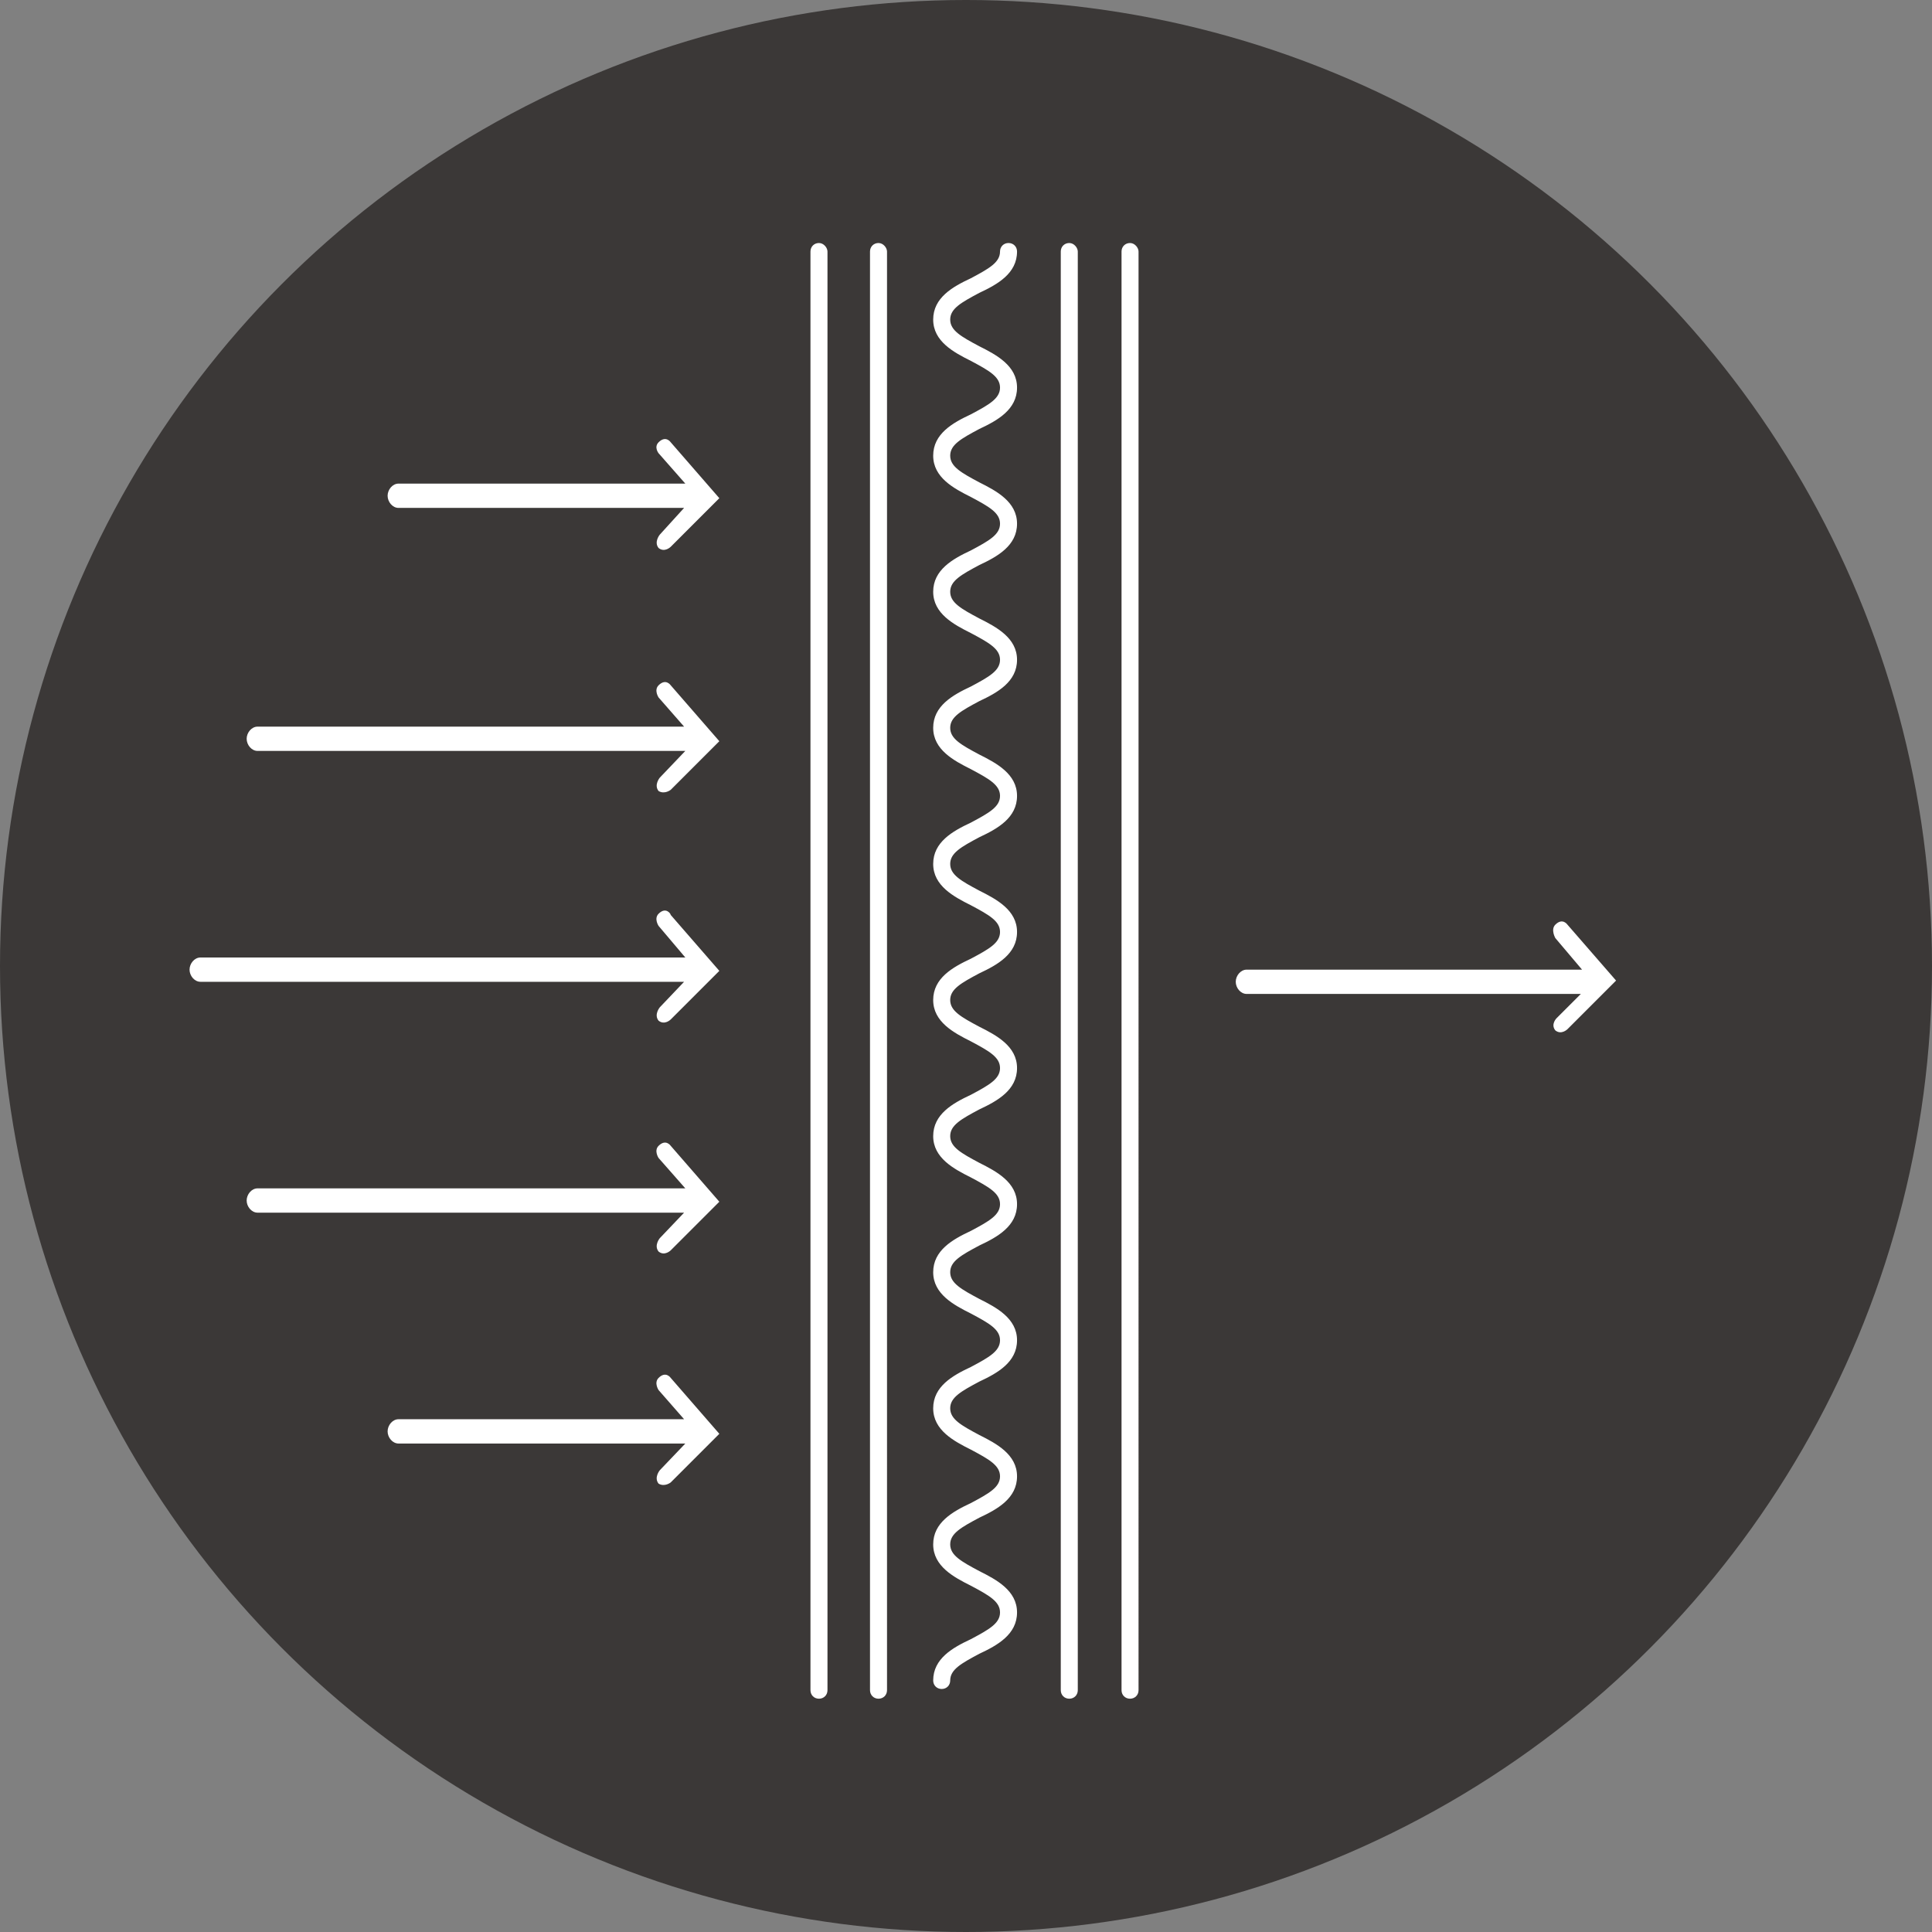
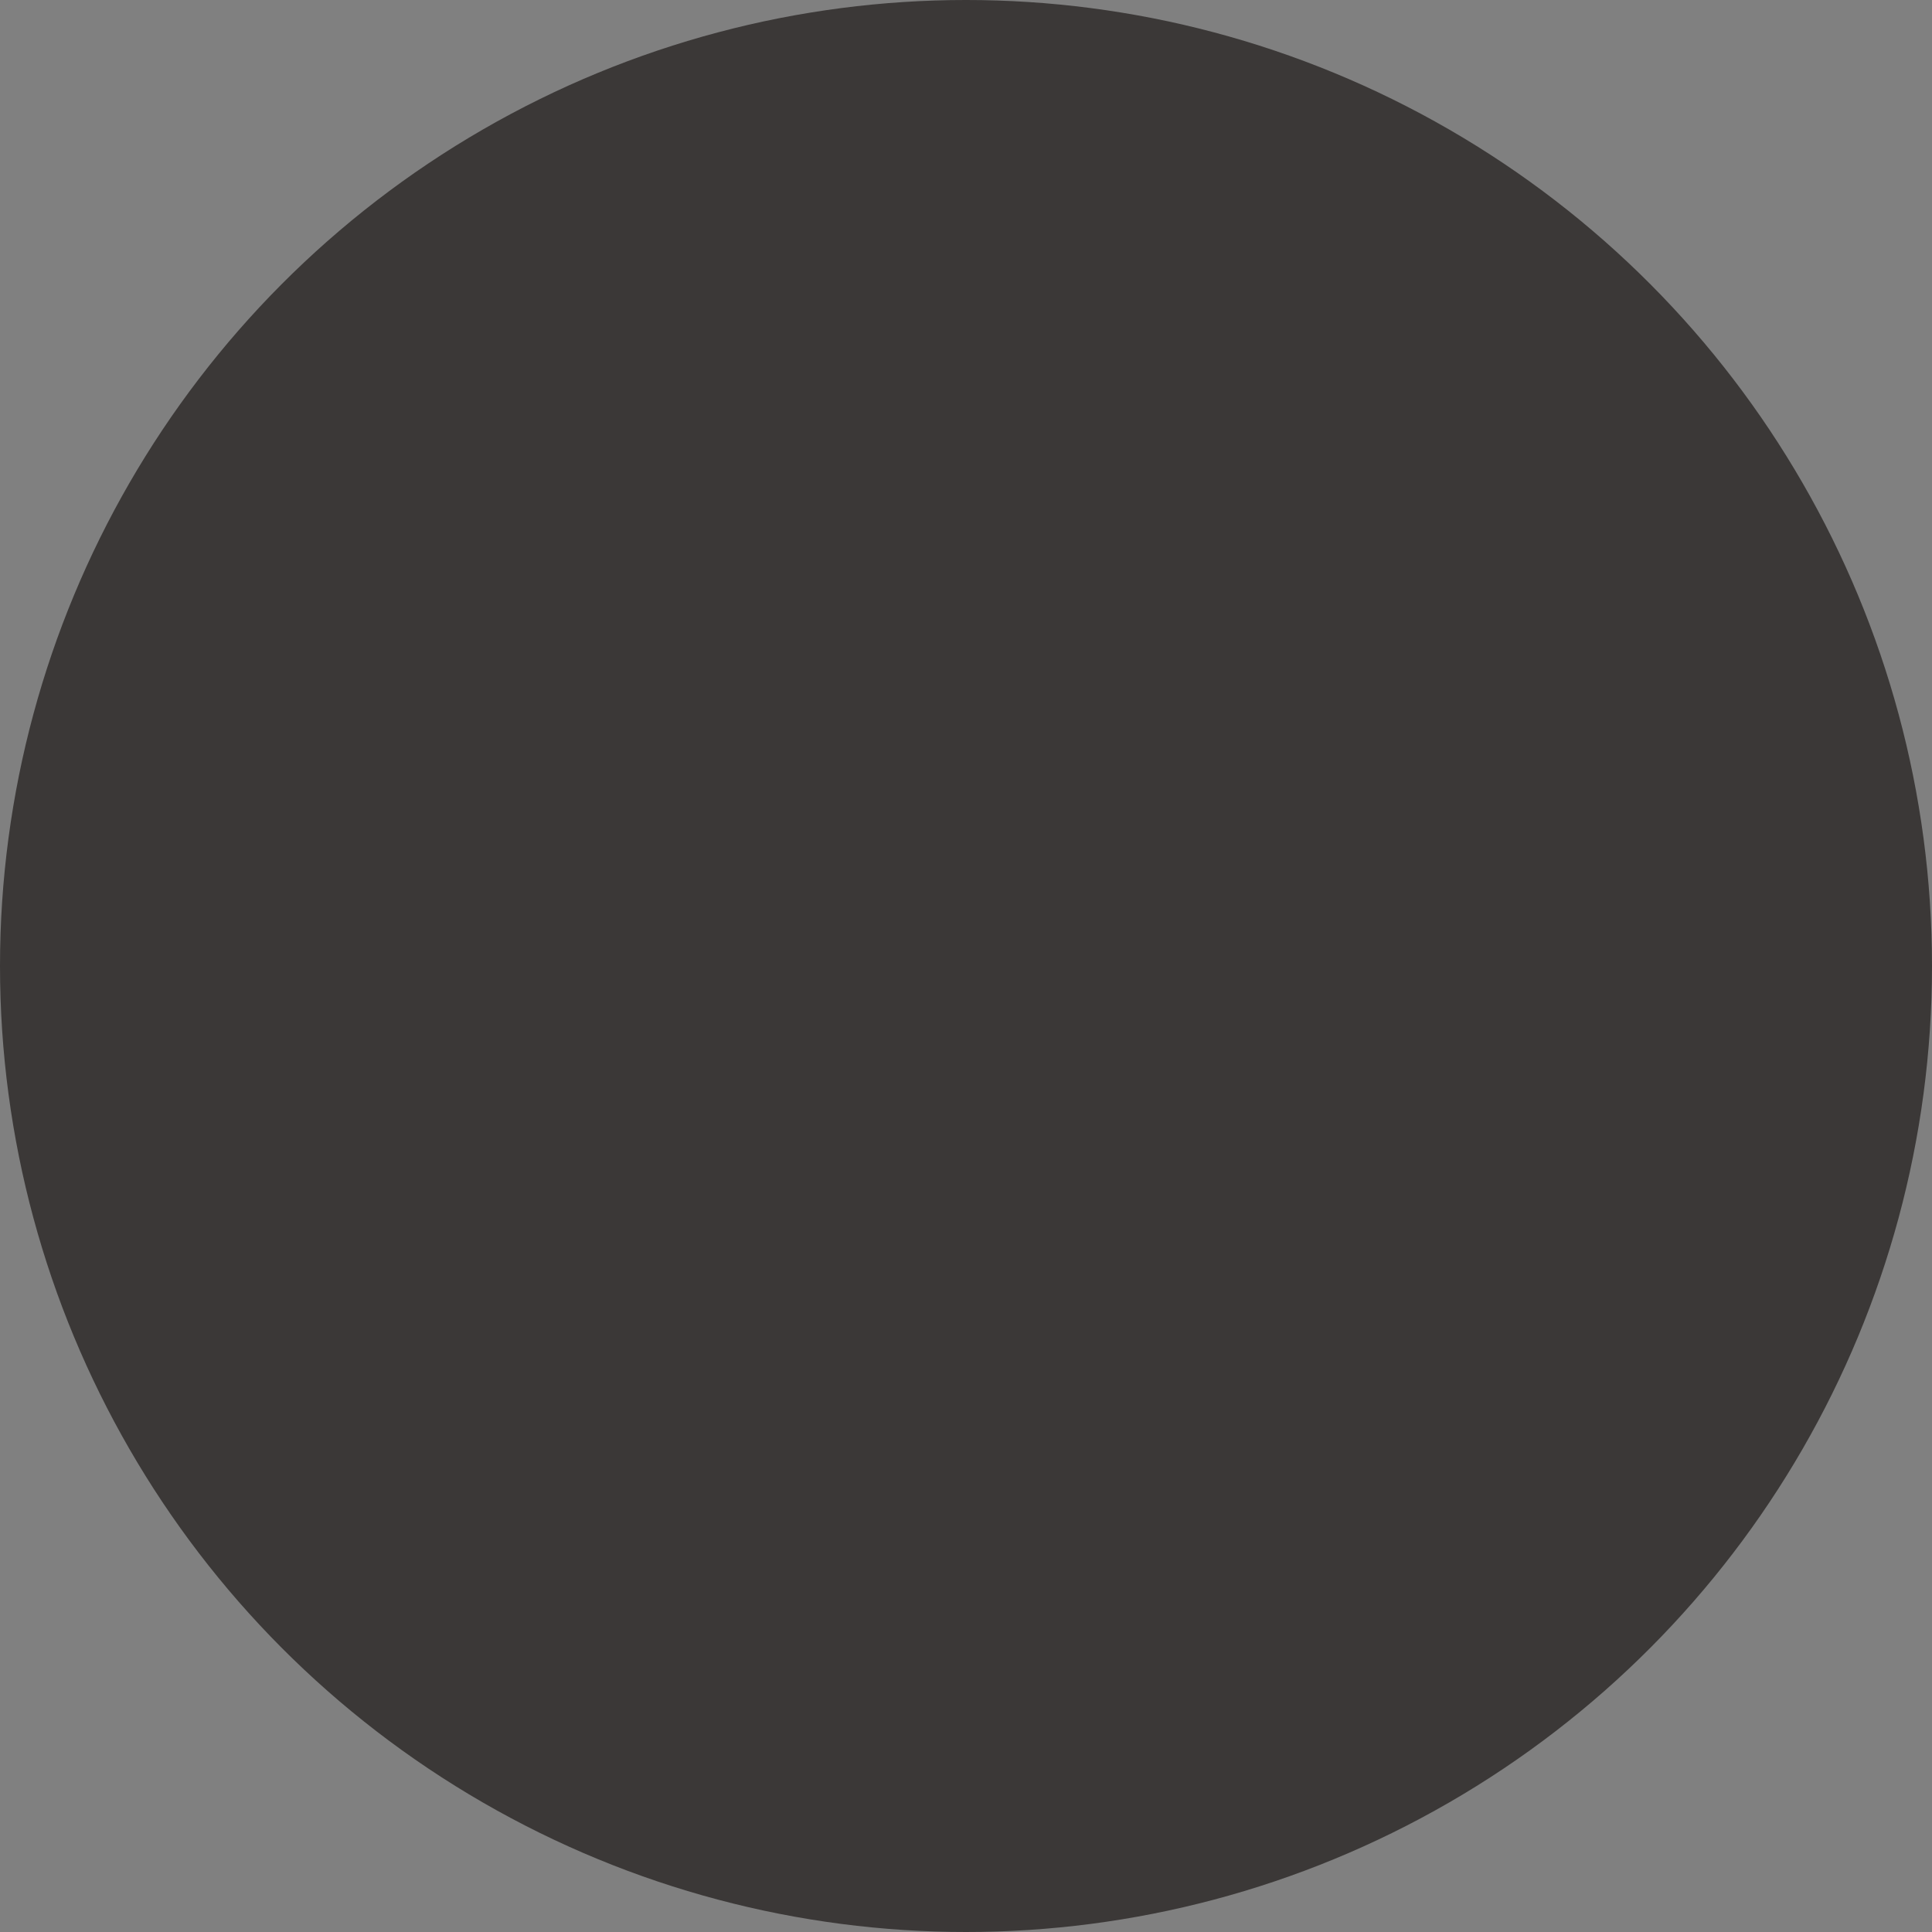
<svg xmlns="http://www.w3.org/2000/svg" version="1.1" id="Layer_1" x="0px" y="0px" width="159px" height="159px" viewBox="0 0 159 159" enable-background="new 0 0 159 159" xml:space="preserve">
  <rect x="0" y="0" width="159" height="159" fill="#808080" stroke="none" />
  <circle fill="#3B3837" cx="79.5" cy="79.5" r="79.5" />
  <g>
    <g>
-       <path fill="#FFFFFF" d="M88,20c-0.4,0-0.7,0.3-0.7,0.7v118.4c0,0.4,0.3,0.7,0.7,0.7s0.7-0.3,0.7-0.7V20.7C88.7,20.4,88.4,20,88,20    z M80.6,24.1c1.5-0.7,3.1-1.6,3.1-3.4c0-0.4-0.3-0.7-0.7-0.7s-0.7,0.3-0.7,0.7c0,0.9-0.9,1.4-2.4,2.2c-1.5,0.7-3.1,1.6-3.1,3.4    c0,1.8,1.7,2.7,3.1,3.4c1.5,0.8,2.4,1.3,2.4,2.2s-0.9,1.4-2.4,2.2c-1.5,0.7-3.1,1.6-3.1,3.4c0,1.8,1.7,2.7,3.1,3.4    c1.5,0.8,2.4,1.3,2.4,2.2s-0.9,1.4-2.4,2.2c-1.5,0.7-3.1,1.6-3.1,3.4c0,1.8,1.7,2.7,3.1,3.4c1.5,0.8,2.4,1.3,2.4,2.2    s-0.9,1.4-2.4,2.2c-1.5,0.7-3.1,1.6-3.1,3.4c0,1.8,1.7,2.7,3.1,3.4c1.5,0.8,2.4,1.3,2.4,2.2c0,0.9-0.9,1.4-2.4,2.2    c-1.5,0.7-3.1,1.6-3.1,3.4s1.7,2.7,3.1,3.4c1.5,0.8,2.4,1.3,2.4,2.2c0,0.9-0.9,1.4-2.4,2.2c-1.5,0.7-3.1,1.6-3.1,3.4    c0,1.8,1.7,2.7,3.1,3.4c1.5,0.8,2.4,1.3,2.4,2.2s-0.9,1.4-2.4,2.2c-1.5,0.7-3.1,1.6-3.1,3.4c0,1.8,1.7,2.7,3.1,3.4    c1.5,0.8,2.4,1.3,2.4,2.2c0,0.9-0.9,1.4-2.4,2.2c-1.5,0.7-3.1,1.6-3.1,3.4s1.7,2.7,3.1,3.4c1.5,0.8,2.4,1.3,2.4,2.2    c0,0.9-0.9,1.4-2.4,2.2c-1.5,0.7-3.1,1.6-3.1,3.4c0,1.8,1.7,2.7,3.1,3.4c1.5,0.8,2.4,1.3,2.4,2.2c0,0.9-0.9,1.4-2.4,2.2    c-1.5,0.7-3.1,1.6-3.1,3.4c0,1.8,1.7,2.7,3.1,3.4c1.5,0.8,2.4,1.3,2.4,2.2c0,0.9-0.9,1.4-2.4,2.2c-1.5,0.7-3.1,1.6-3.1,3.4    c0,0.4,0.3,0.7,0.7,0.7s0.7-0.3,0.7-0.7c0-0.9,0.9-1.4,2.4-2.2c1.5-0.7,3.1-1.6,3.1-3.4s-1.7-2.7-3.1-3.4    c-1.5-0.8-2.4-1.3-2.4-2.2c0-0.9,0.9-1.4,2.4-2.2c1.5-0.7,3.1-1.6,3.1-3.4c0-1.8-1.7-2.7-3.1-3.4c-1.5-0.8-2.4-1.3-2.4-2.2    s0.9-1.4,2.4-2.2c1.5-0.7,3.1-1.6,3.1-3.4c0-1.8-1.7-2.7-3.1-3.4c-1.5-0.8-2.4-1.3-2.4-2.2c0-0.9,0.9-1.4,2.4-2.2    c1.5-0.7,3.1-1.6,3.1-3.4c0-1.8-1.7-2.7-3.1-3.4c-1.5-0.8-2.4-1.3-2.4-2.2c0-0.9,0.9-1.4,2.4-2.2c1.5-0.7,3.1-1.6,3.1-3.4    c0-1.8-1.7-2.7-3.1-3.4c-1.5-0.8-2.4-1.3-2.4-2.2c0-0.9,0.9-1.4,2.4-2.2c1.5-0.7,3.1-1.6,3.1-3.4c0-1.8-1.7-2.7-3.1-3.4    c-1.5-0.8-2.4-1.3-2.4-2.2s0.9-1.4,2.4-2.2c1.5-0.7,3.1-1.6,3.1-3.4c0-1.8-1.7-2.7-3.1-3.4c-1.5-0.8-2.4-1.3-2.4-2.2    s0.9-1.4,2.4-2.2c1.5-0.7,3.1-1.6,3.1-3.4c0-1.8-1.7-2.7-3.1-3.4c-1.5-0.8-2.4-1.3-2.4-2.2c0-0.9,0.9-1.4,2.4-2.2    c1.5-0.7,3.1-1.6,3.1-3.4s-1.7-2.7-3.1-3.4c-1.5-0.8-2.4-1.3-2.4-2.2c0-0.9,0.9-1.4,2.4-2.2c1.5-0.7,3.1-1.6,3.1-3.4    c0-1.8-1.7-2.7-3.1-3.4c-1.5-0.8-2.4-1.3-2.4-2.2S79.1,24.9,80.6,24.1z M72.3,20c-0.4,0-0.7,0.3-0.7,0.7v118.4    c0,0.4,0.3,0.7,0.7,0.7s0.7-0.3,0.7-0.7V20.7C73,20.4,72.7,20,72.3,20z M67.4,20c-0.4,0-0.7,0.3-0.7,0.7v118.4    c0,0.4,0.3,0.7,0.7,0.7s0.7-0.3,0.7-0.7V20.7C68.1,20.4,67.8,20,67.4,20z M93,20c-0.4,0-0.7,0.3-0.7,0.7v118.4    c0,0.4,0.3,0.7,0.7,0.7s0.7-0.3,0.7-0.7V20.7C93.7,20.4,93.4,20,93,20z M54.2,36.4c-0.4,0.4,0,0.9,0,0.9l2.2,2.5H32.8    c-0.5,0-0.9,0.5-0.9,1s0.4,1,0.9,1h23.5l-2,2.2c0,0-0.5,0.6-0.1,1.1c0.5,0.4,1-0.1,1-0.1l4-4l-4-4.6    C55.2,36.4,54.8,35.8,54.2,36.4z M54.2,56.4c-0.4,0.4,0,1,0,1l2.1,2.4H21.2c-0.5,0-0.9,0.5-0.9,1s0.4,1,0.9,1h35.2l-2.1,2.2    c0,0-0.5,0.6-0.1,1.1c0.5,0.3,1-0.1,1-0.1l4-4l-4-4.6C55.2,56.4,54.8,55.8,54.2,56.4z M54.2,75.2c-0.4,0.4,0,1,0,1l2.2,2.6H16.5    c-0.5,0-0.9,0.5-0.9,1c0,0.5,0.4,1,0.9,1h39.8l-2,2.1c0,0-0.5,0.6-0.1,1.1c0.5,0.4,1-0.1,1-0.1l4-4l-4-4.6    C55.2,75.2,54.8,74.6,54.2,75.2z M54.2,94.3c-0.4,0.4,0,1,0,1l2.2,2.5H21.2c-0.5,0-0.9,0.5-0.9,1s0.4,1,0.9,1h35.1l-2,2.1    c0,0-0.5,0.6-0.1,1.1c0.5,0.4,1-0.1,1-0.1l4-4l-4-4.6C55.2,94.3,54.8,93.7,54.2,94.3z M54.2,113.4c-0.4,0.4,0,1,0,1l2.1,2.4H32.8    c-0.5,0-0.9,0.5-0.9,1s0.4,1,0.9,1h23.6l-2.1,2.2c0,0-0.5,0.6-0.1,1.1c0.5,0.3,1-0.1,1-0.1l4-4l-4-4.6    C55.2,113.4,54.8,112.8,54.2,113.4z M129,76.1c0,0-0.4-0.6-1,0c-0.4,0.4,0,1.1,0,1.1l2.2,2.6h-27.6c-0.5,0-0.9,0.5-0.9,1    s0.4,1,0.9,1h27.5l-2,2c0,0-0.5,0.5-0.1,1c0.5,0.4,1-0.1,1-0.1l4-4L129,76.1z" />
-     </g>
+       </g>
  </g>
</svg>